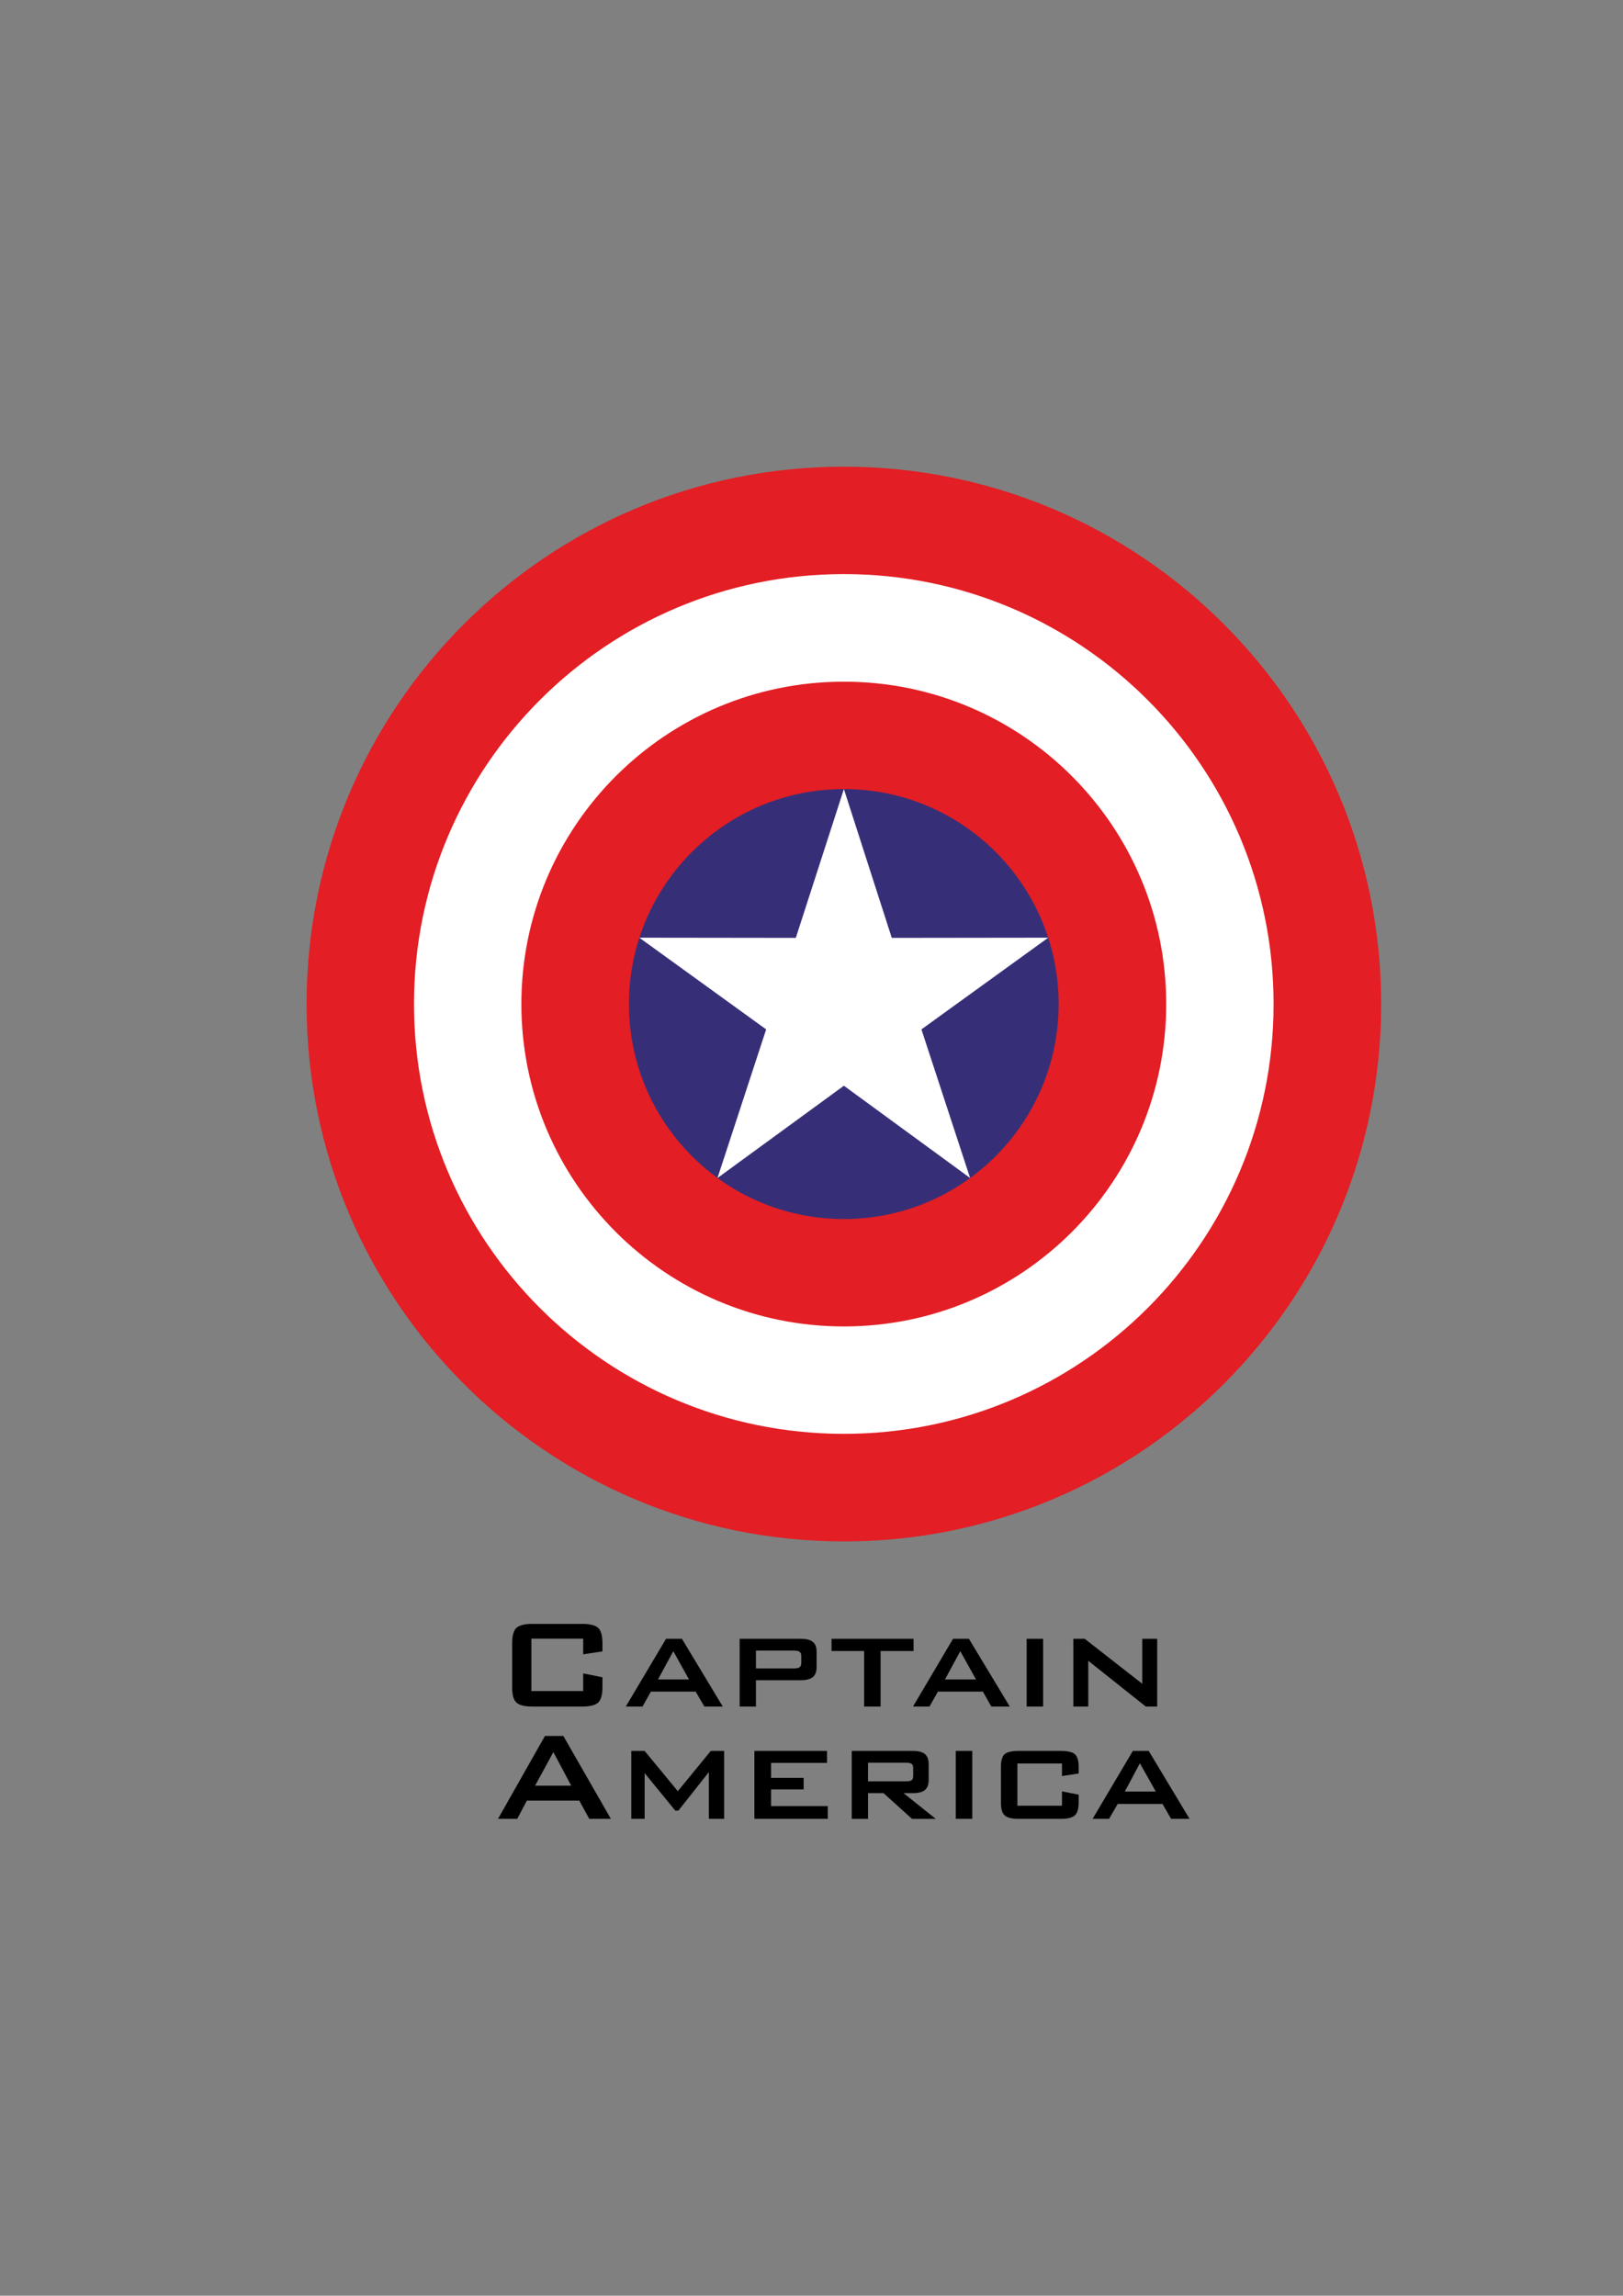
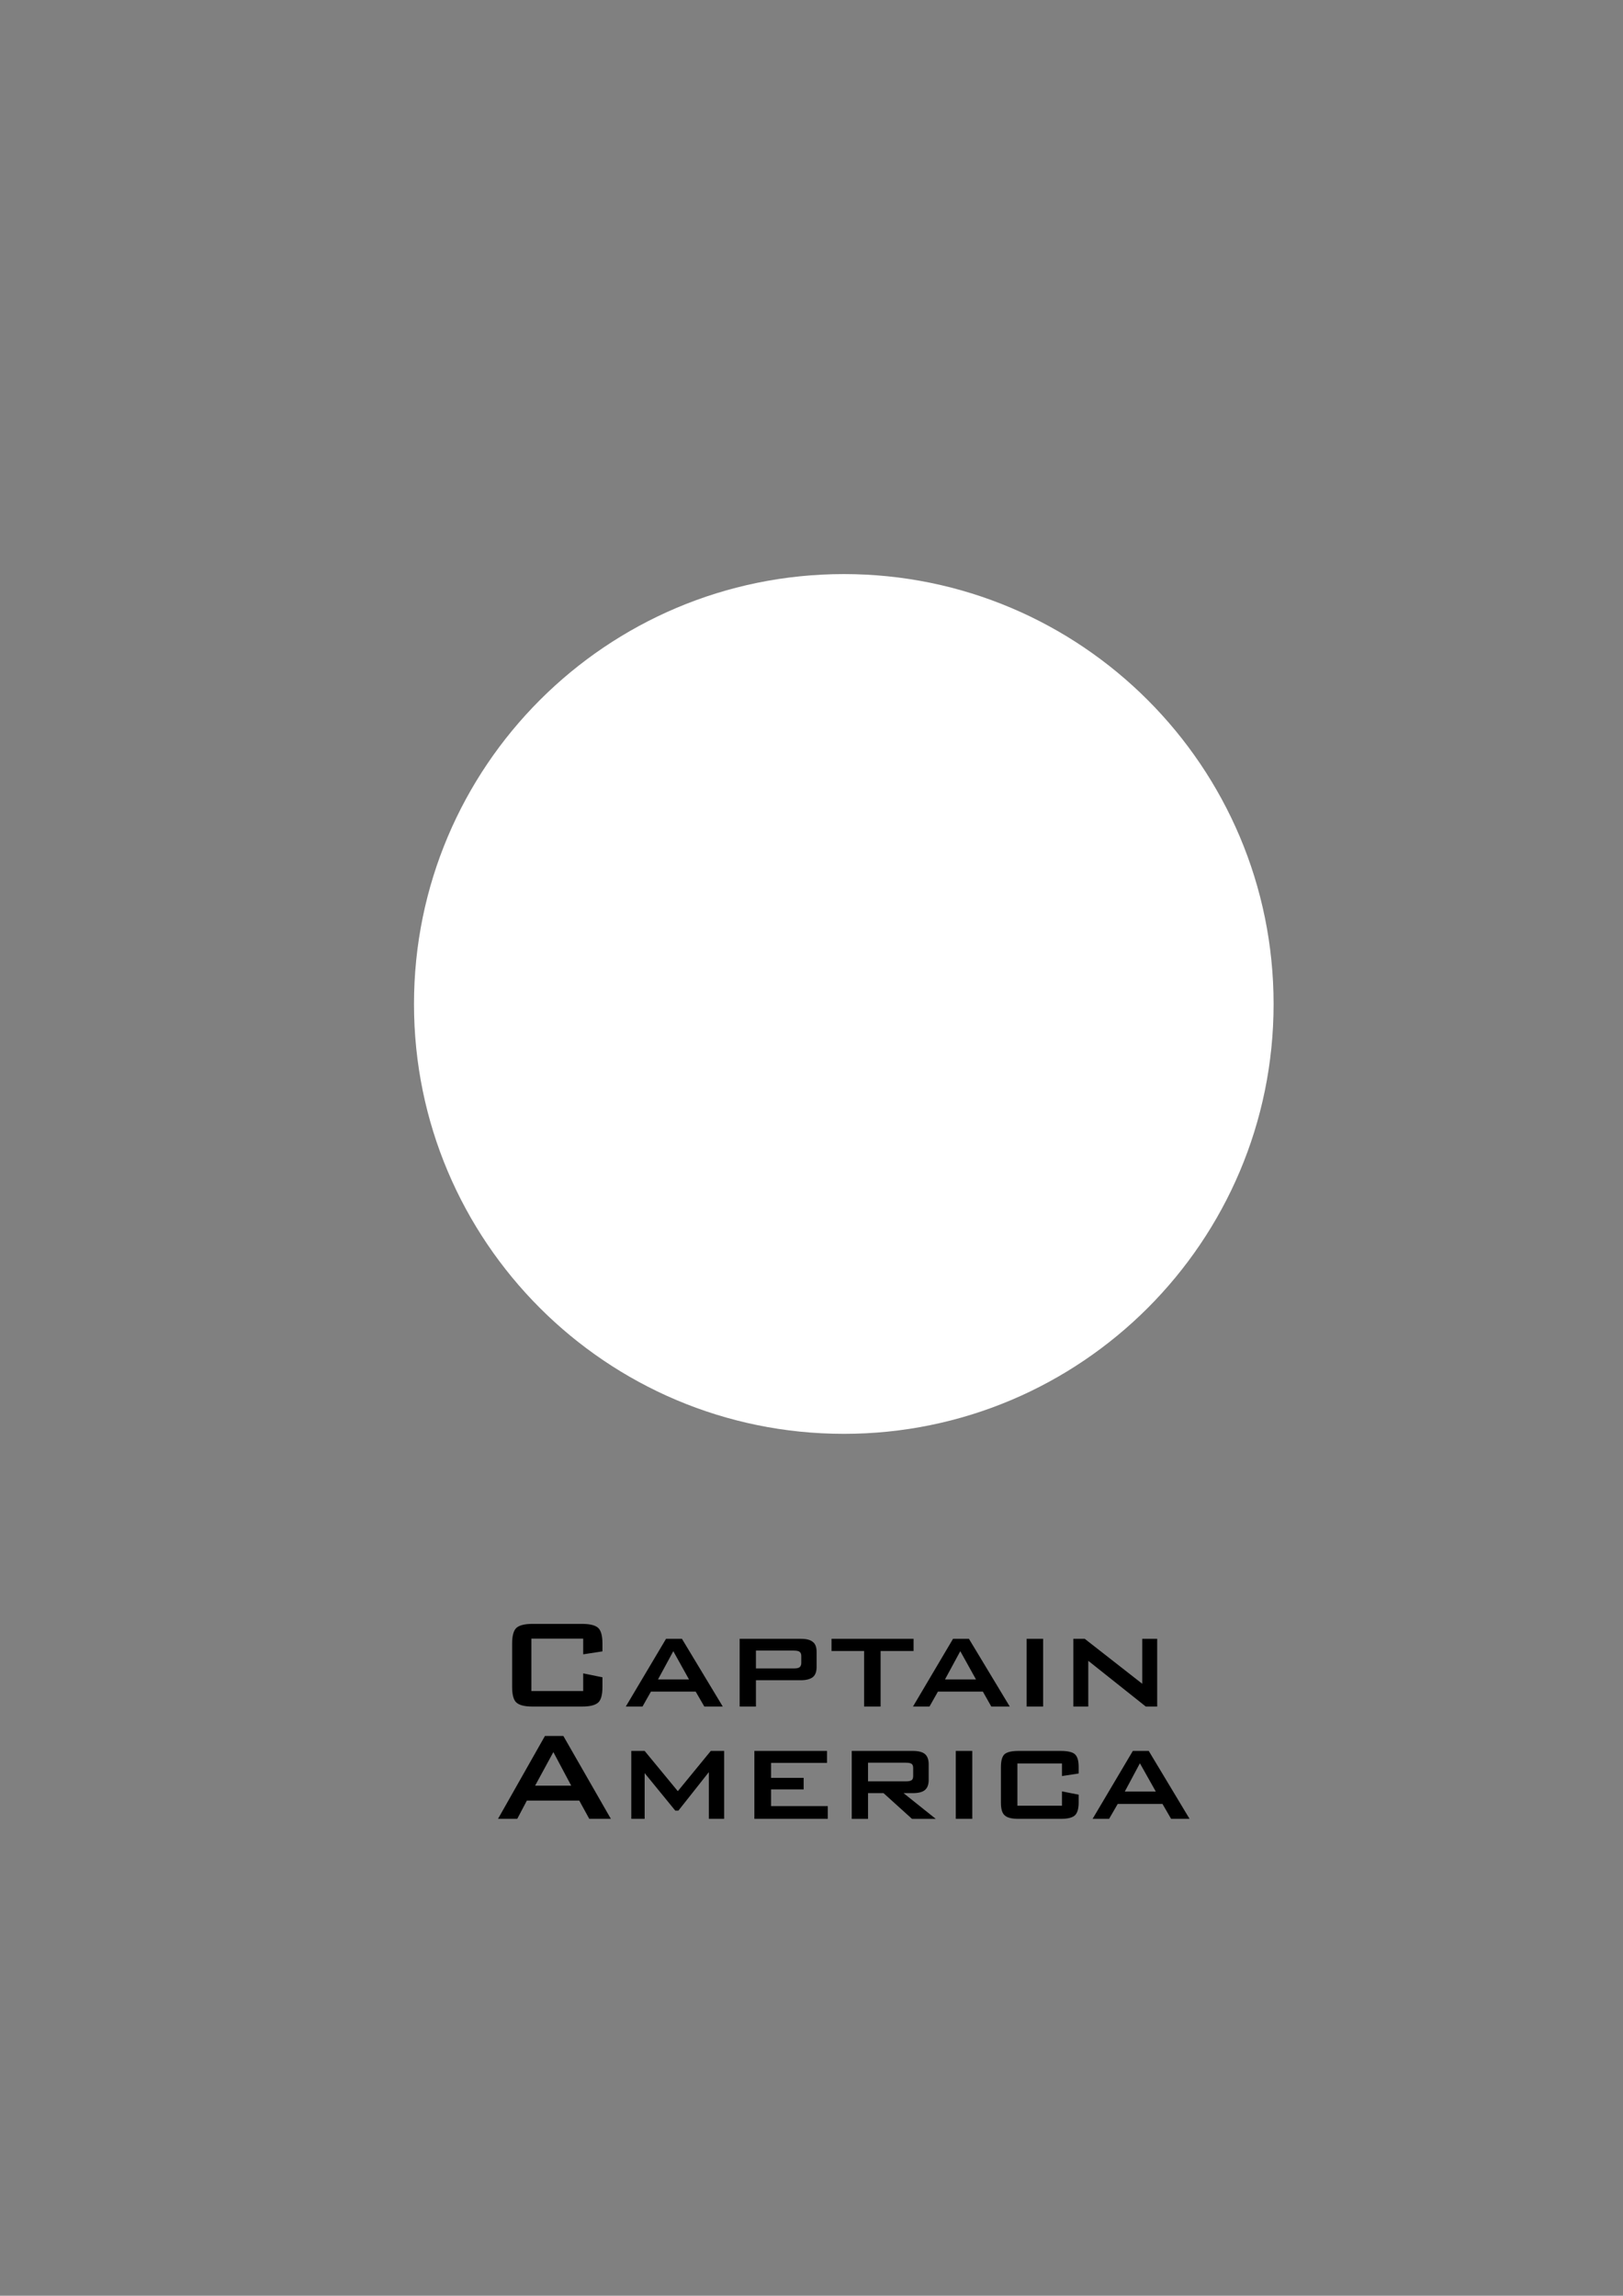
<svg xmlns="http://www.w3.org/2000/svg" viewBox="0 0 8268 11693" style="shape-rendering:geometricPrecision; text-rendering:geometricPrecision; image-rendering:optimizeQuality; fill-rule:evenodd; clip-rule:evenodd" version="1.1" height="11.693in" width="8.268in" xml:space="preserve">
  <rect x="0" y="0" width="8268" height="11693" fill="#808080" stroke="none" />
  <defs>
    <style type="text/css">
   
    .fil0 {fill:#E31E24}
    .fil2 {fill:#362F78}
    .fil1 {fill:white}
    .fil3 {fill:black;fill-rule:nonzero}
   
  </style>
  </defs>
  <g id="Layer_x0020_1">
    <g id="_1378219858896">
-       <path d="M7036 5114c0,-1512 -1226,-2737 -2737,-2737 -1512,0 -2737,1225 -2737,2737 0,1511 1225,2737 2737,2737 1511,0 2737,-1226 2737,-2737z" class="fil0" id="circle4" />
      <path d="M6488 5114c0,-1209 -980,-2190 -2189,-2190 -1210,0 -2190,981 -2190,2190 0,1209 980,2189 2190,2189 1209,0 2189,-980 2189,-2189z" class="fil1" id="circle3" />
-       <path d="M5941 5114c0,-907 -735,-1642 -1642,-1642 -907,0 -1643,735 -1643,1642 0,907 736,1642 1643,1642 907,0 1642,-735 1642,-1642z" class="fil0" id="circle2" />
-       <path d="M5393 5114c0,-605 -490,-1095 -1094,-1095 -605,0 -1095,490 -1095,1095 0,605 490,1095 1095,1095 604,0 1094,-490 1094,-1095z" class="fil2" id="circle1" />
-       <polygon points="4299,4019 4543,4777 5340,4776 4694,5243 4942,6000 4299,5530 3655,6000 3903,5243 3257,4776 4054,4777" class="fil1" id="polygon" />
    </g>
    <path d="M2971 8346l-264 0 0 267 264 0 0 -90 98 20 0 50c0,38 -7,65 -21,78 -15,14 -42,21 -83,21l-252 0c-41,0 -68,-7 -83,-21 -14,-13 -21,-40 -21,-78l0 -222c0,-39 7,-65 21,-79 15,-14 42,-21 83,-21l252 0c41,0 68,7 83,21 14,14 21,40 21,79l0 40 -98 15 0 -80zm217 346l205 -345 81 0 208 345 -94 0 -44 -76 -228 0 -43 76 -85 0zm164 -138l158 0 -80 -144 -78 144zm416 138l0 -345 311 0c29,0 49,5 62,16 13,10 19,27 19,51l0 76c0,24 -6,41 -19,52 -13,10 -33,16 -62,16l-228 0 0 134 -83 0zm275 -285l-192 0 0 91 192 0c15,0 25,-2 30,-6 6,-5 9,-12 9,-22l0 -35c0,-11 -3,-18 -9,-22 -5,-4 -15,-6 -30,-6zm443 2l0 283 -84 0 0 -283 -166 0 0 -62 418 0 0 62 -168 0zm165 283l204 -345 81 0 208 345 -94 0 -43 -76 -229 0 -43 76 -84 0zm163 -138l158 0 -80 -144 -78 144zm416 138l0 -345 84 0 0 345 -84 0zm238 0l0 -345 58 0 293 229 0 -229 76 0 0 345 -58 0 -293 -233 0 233 -76 0zm-2742 403l184 0 -91 -171 -93 171zm-189 169l239 -422 94 0 242 422 -110 0 -51 -93 -267 0 -49 93 -98 0zm679 0l0 -346 68 0 169 205 168 -205 68 0 0 346 -78 0 0 -238 -155 196 -16 0 -156 -191 0 233 -68 0zm627 0l0 -346 370 0 0 61 -285 0 0 76 166 0 0 59 -166 0 0 85 289 0 0 65 -374 0zm771 -286l-192 0 0 95 192 0c15,0 25,-2 30,-6 6,-4 8,-12 8,-22l0 -39c0,-10 -2,-18 -8,-22 -5,-4 -15,-6 -30,-6zm-275 286l0 -346 311 0c28,0 49,5 62,16 12,10 19,28 19,51l0 81c0,24 -7,41 -19,51 -13,11 -34,16 -62,16l-47 0 164 131 -121 0 -145 -131 -79 0 0 131 -83 0zm530 0l0 -346 84 0 0 346 -84 0zm541 -282l-227 0 0 215 227 0 0 -73 85 17 0 41c0,31 -7,53 -19,64 -13,12 -36,18 -72,18l-216 0c-34,0 -58,-6 -70,-18 -13,-11 -19,-33 -19,-64l0 -182c0,-32 6,-53 18,-65 13,-11 36,-17 71,-17l216 0c36,0 60,6 72,17 13,12 19,33 19,65l0 33 -85 13 0 -64zm156 282l205 -346 81 0 208 346 -94 0 -44 -76 -228 0 -44 76 -84 0zm164 -139l158 0 -81 -144 -77 144z" class="fil3" />
  </g>
</svg>